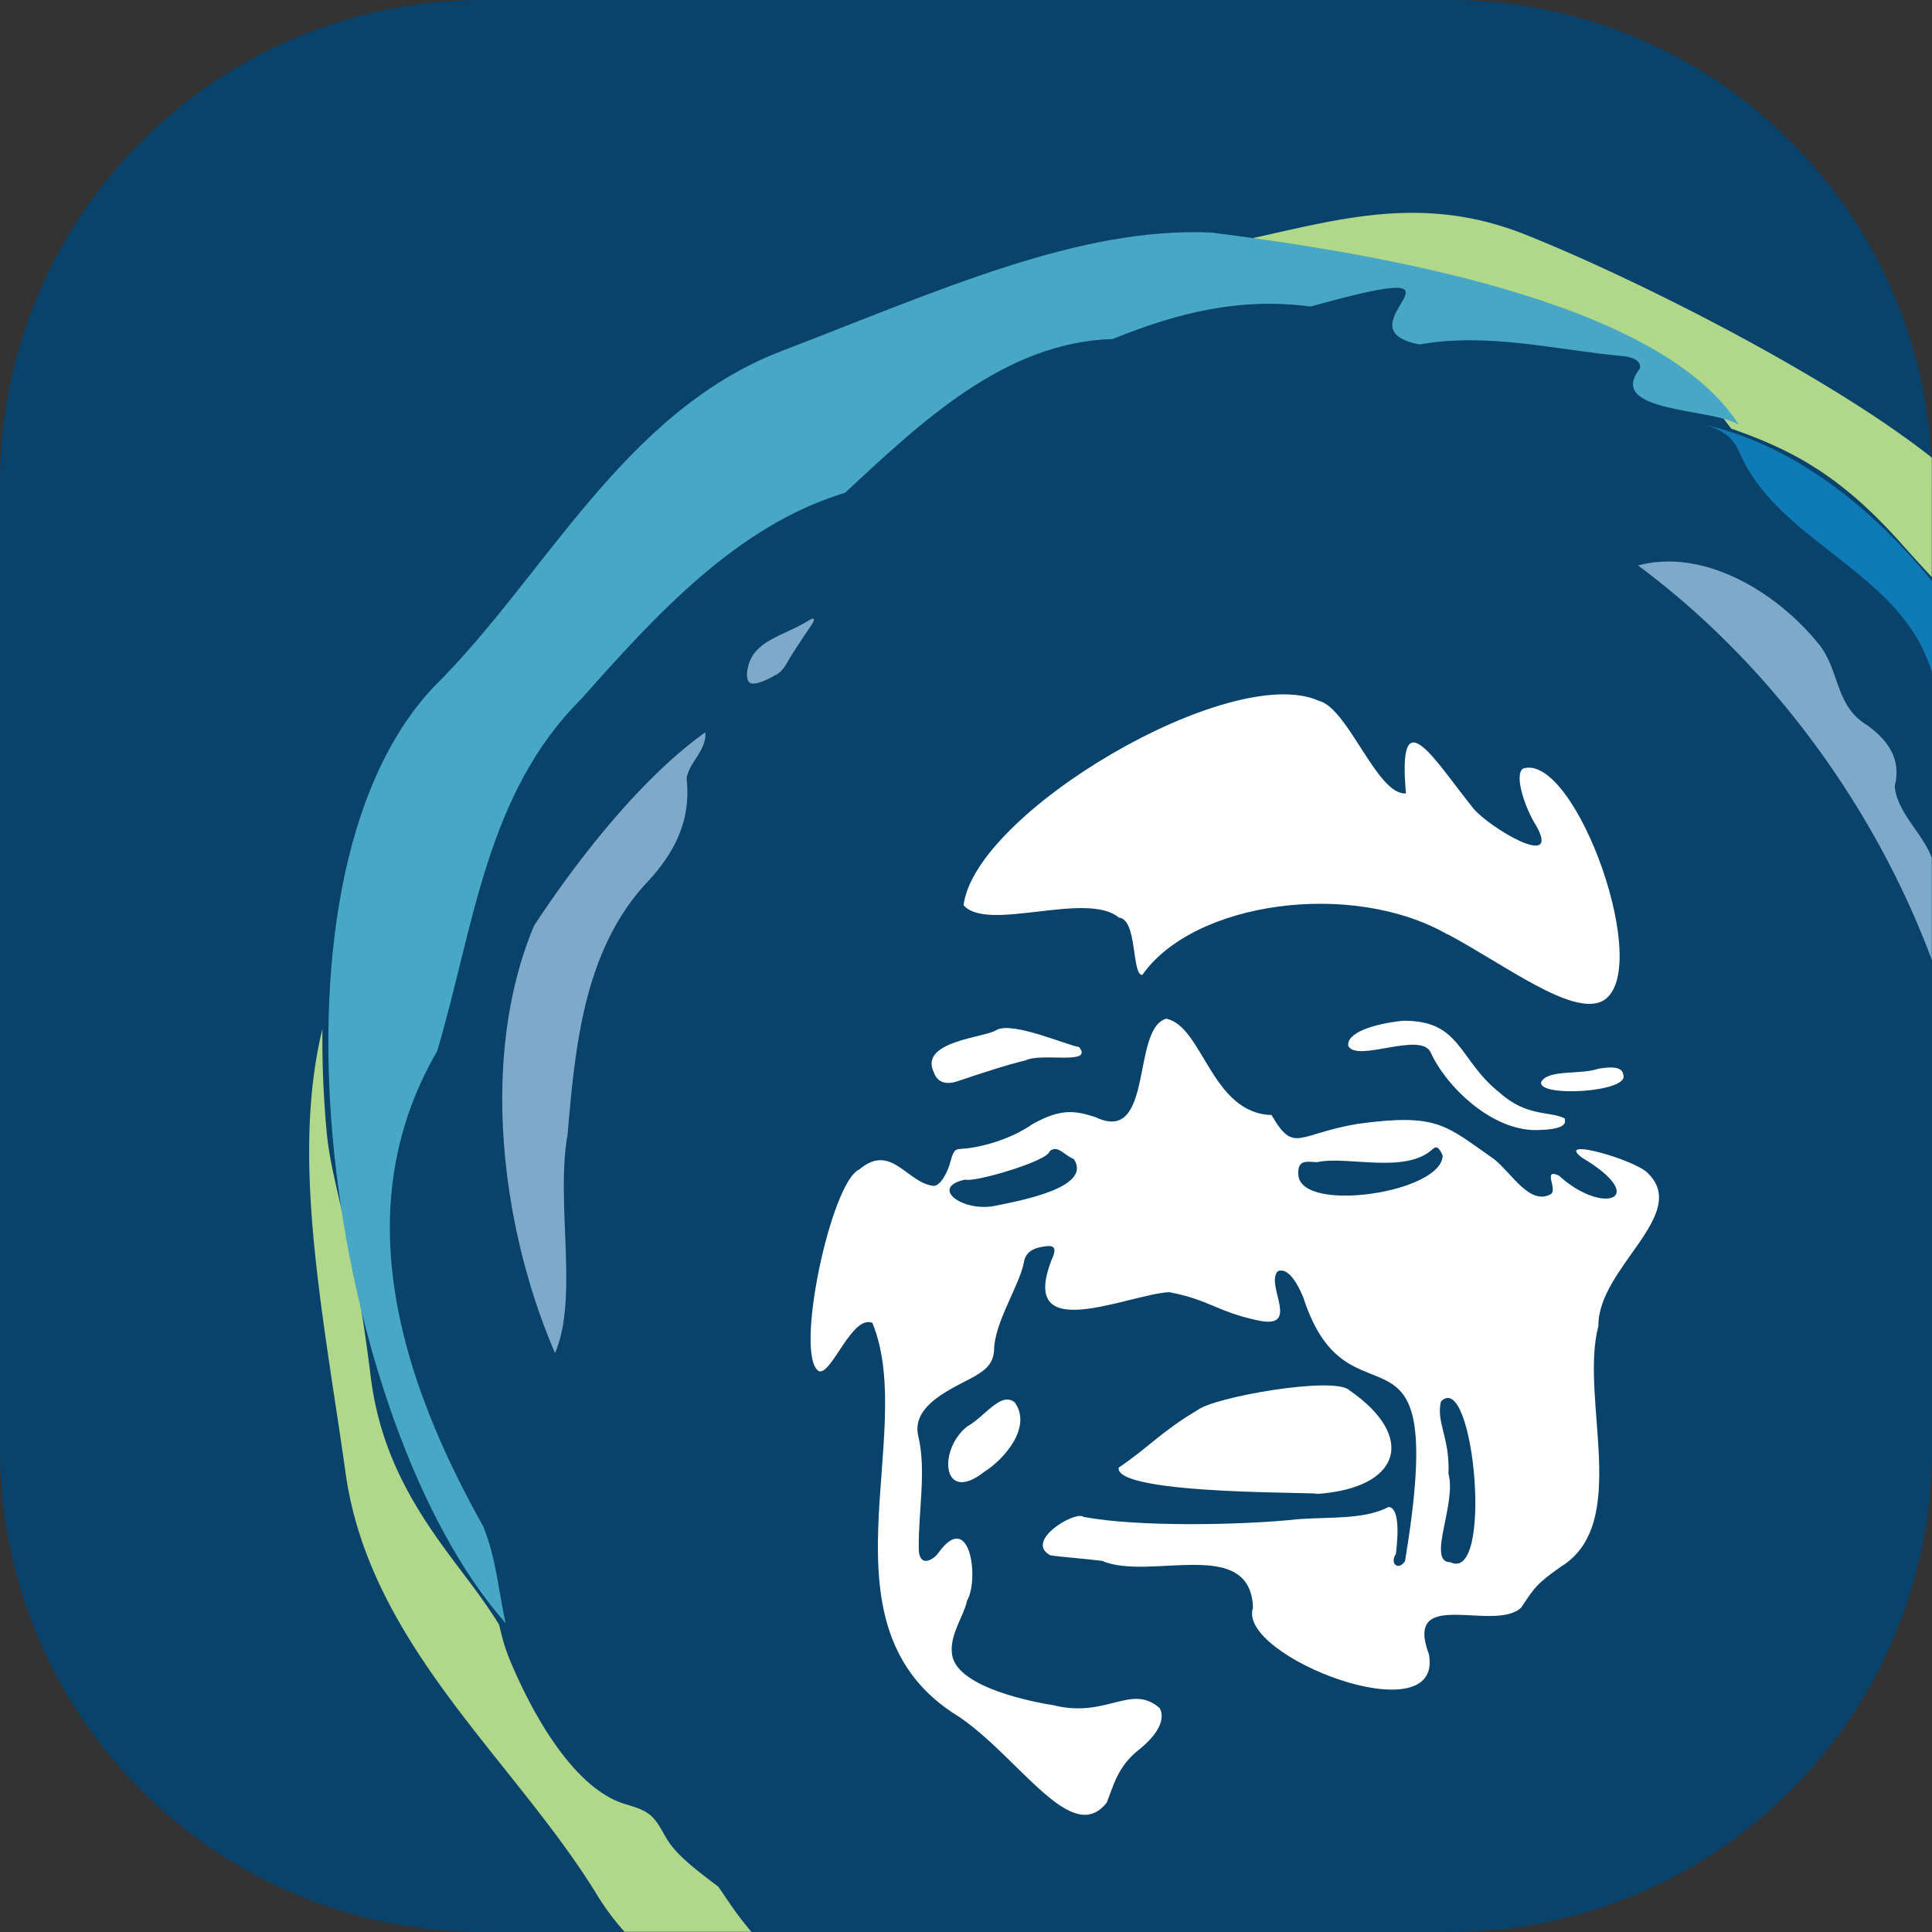
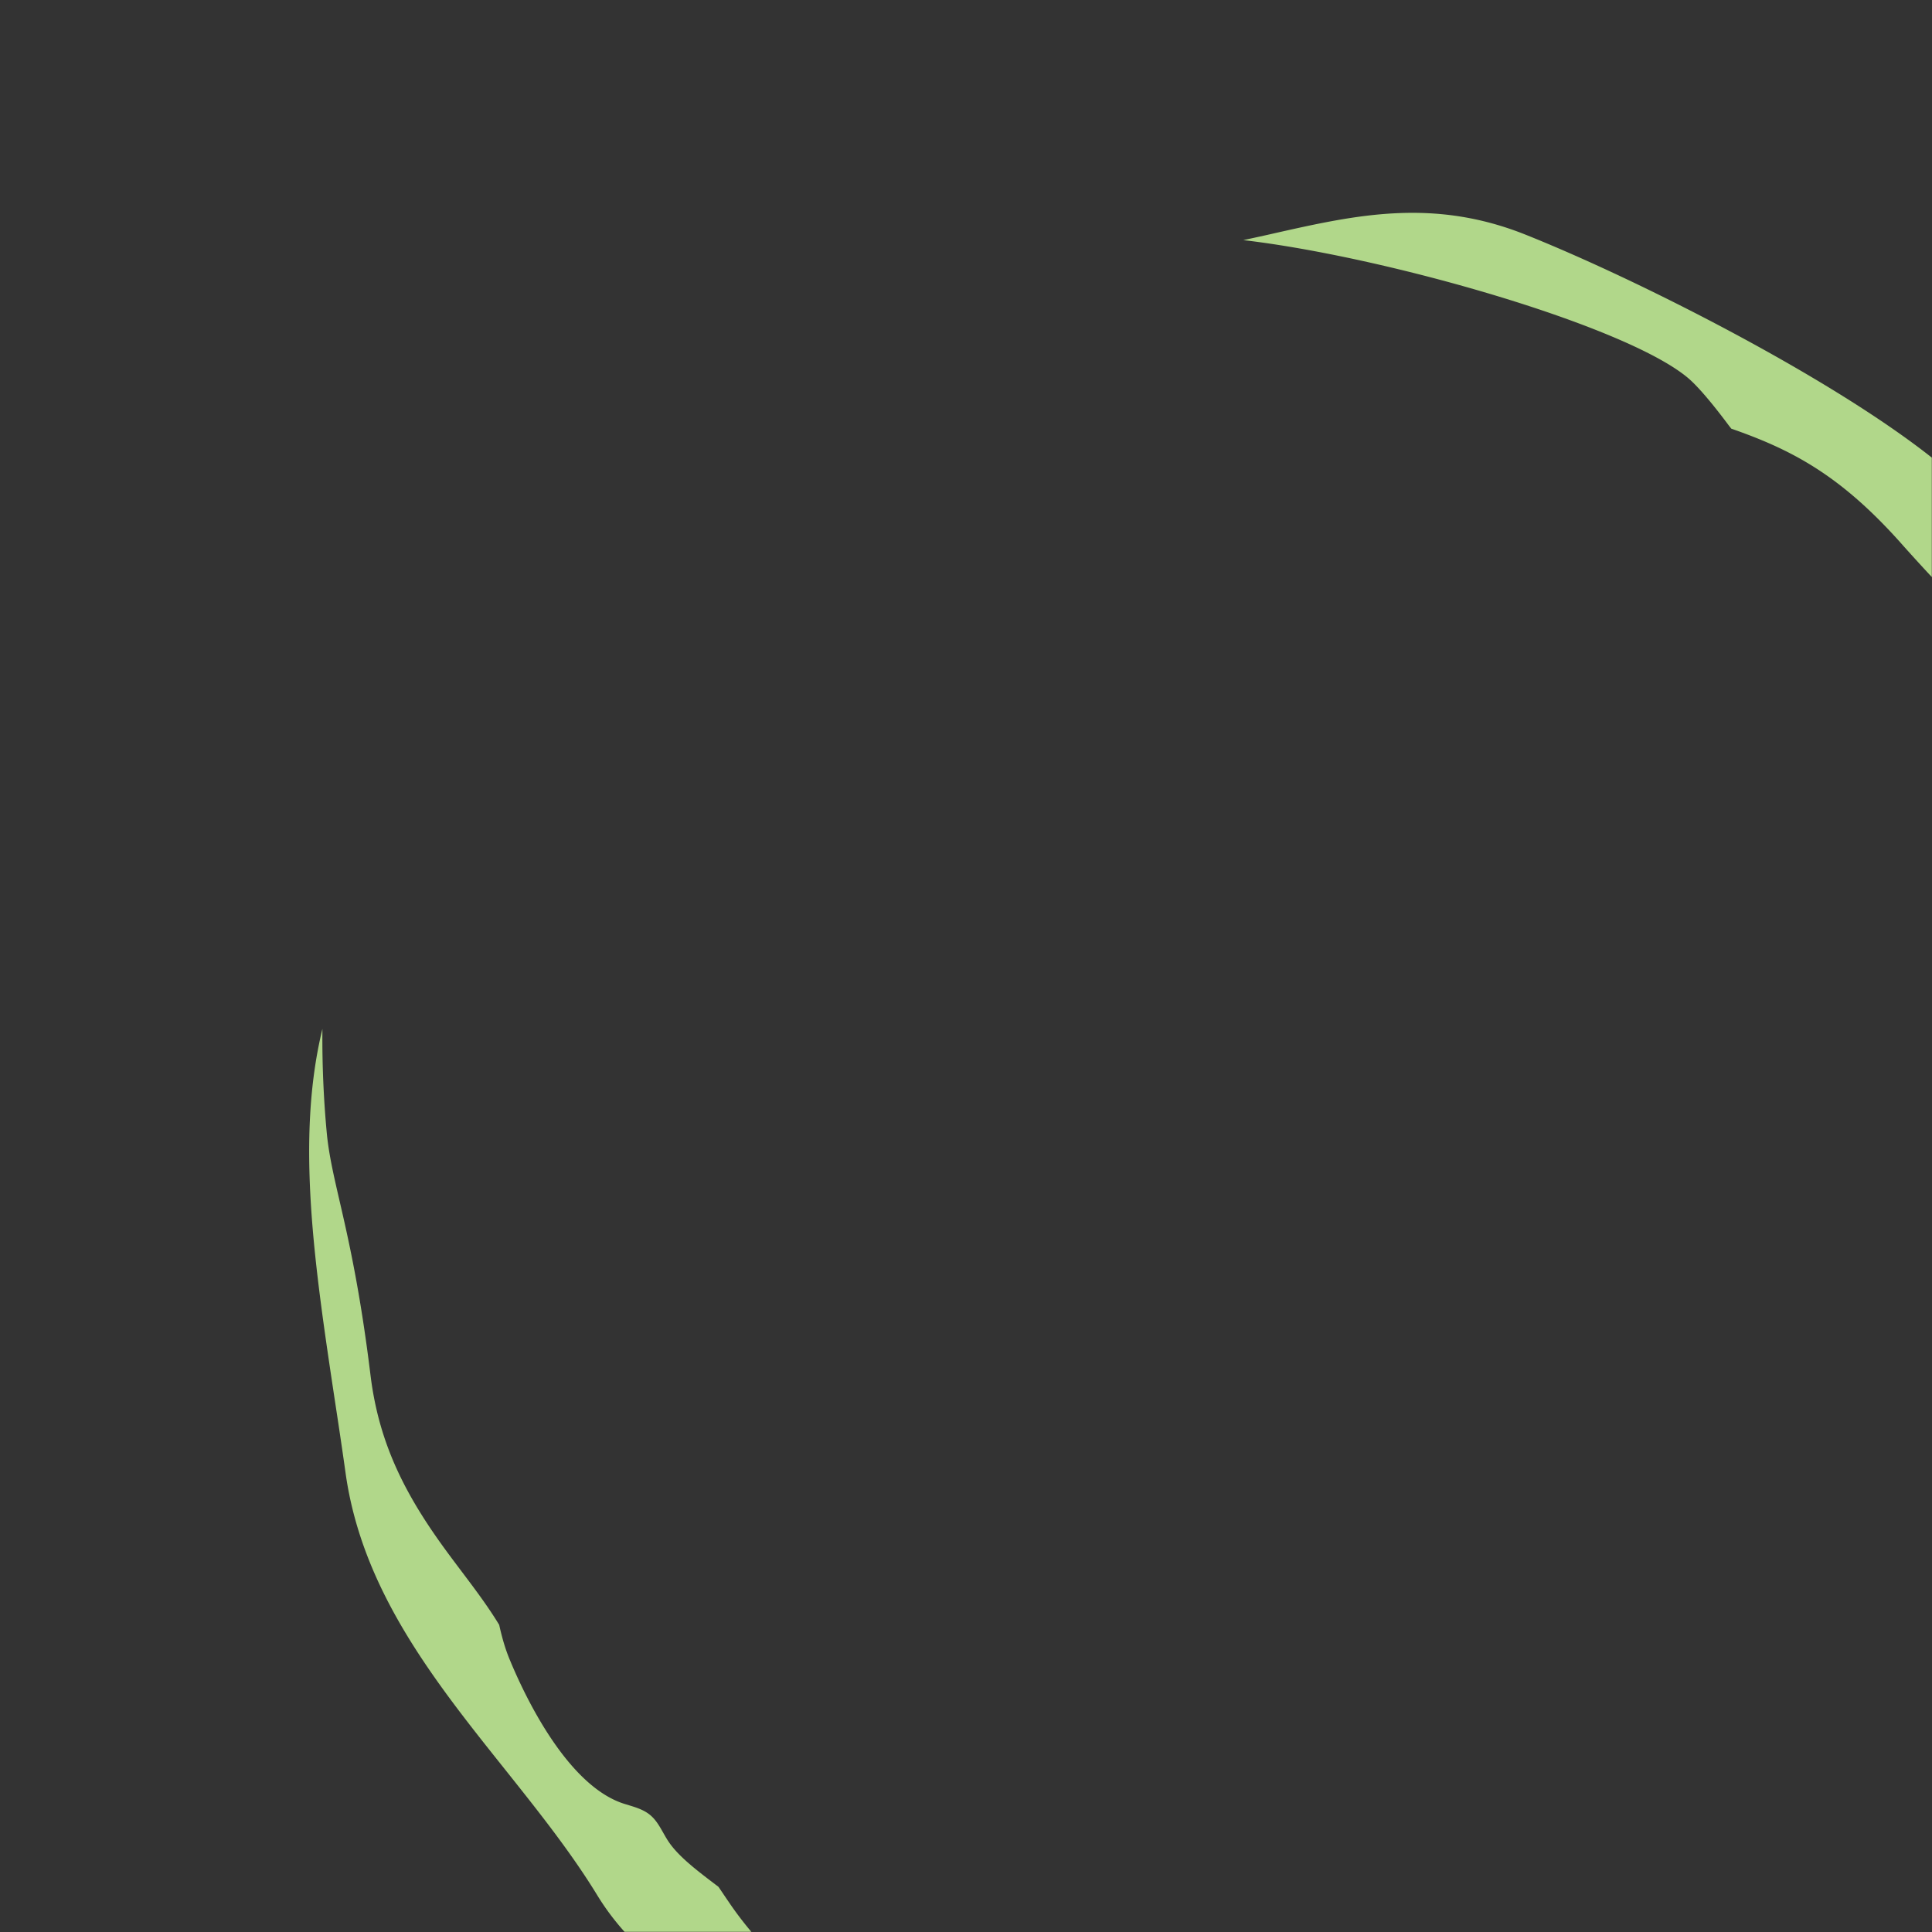
<svg xmlns="http://www.w3.org/2000/svg" width="100" height="100" fill="none">
  <rect width="100%" height="100%" fill="#333333" stroke="none" />
-   <path d="M0 25C0 11.193 11.193 0 25 0h50c13.807 0 25 11.193 25 25v50c0 13.807-11.193 25-25 25H25C11.193 100 0 88.807 0 75V25z" fill="#09426A" />
  <path d="M38.896 99.99h-6.57c-.53-.59-1-1.22-1.41-1.89-1.369-2.24-3.069-4.37-4.789-6.53-3.64-4.559-7.359-9.228-8.229-15.248-.17-1.22-.35-2.42-.53-3.6-1.09-7.209-2.07-13.748-.68-19.467-.02 2.09.09 4 .24 5.53.11 1.029.34 2.039.64 3.339.46 1.99 1.07 4.65 1.61 9.059.45 3.68 1.92 6.4 4.09 9.319.88 1.19 1.81 2.35 2.57 3.6.14.63.31 1.25.57 1.86 1.03 2.47 3.139 6.469 5.829 7.379.49.16 1.01.27 1.41.6.44.36.65.93.97 1.4.55.81 1.6 1.58 2.57 2.32.18.26.35.52.53.78.37.55.77 1.07 1.18 1.559v-.01zM99.99 23.668v6.199a99.69 99.69 0 0 1-1.71-1.88c-3.09-3.43-5.57-4.72-8.669-5.8-.01-.01-.02-.03-.04-.05-.01-.02-.02-.03-.04-.05-.91-1.22-1.67-2.119-2.19-2.549-3.27-2.71-15.628-6.25-22.987-7.11.56-.12 1.12-.24 1.68-.37 4.14-.93 8.139-1.819 12.908.08 5.84 2.33 15.739 7.35 21.038 11.54l.01-.01z" fill="#B1D78A" />
-   <path d="M25.037 79.052c-4.29-7.64-7.139-16.508-2.41-24.647 1.9-6.37 2.5-13.3 7.47-18.239 3.81-4.29 8.04-8.969 13.639-10.658 3.9-3.61 8.239-7.8 13.858-7.96 3.36-1.37 6.64-2.17 10.24-1.68 9.818-2.74 1.12 1.09 5.639 1.96 3.58-.63 7.009.28 10.569.61.33.04.9.16.85.62-1.85 2.33 3.79 2.05 5.109 2.93-4.04-6.38-18.498-8.84-27.287-9.95-6.85-.32-14.099 3-22.278 6.14-8.19 3.15-12.239 11.699-17.978 17.368-9.63 10.18-5.35 38.207 3.71 48.466-.36-1.65-.49-3.34-1.13-4.94v-.02z" fill="#47A7C5" />
-   <path d="M99.99 30.067c-3.41-4.17-7.44-7.09-11.719-8.07 1.31.39 1.55.93 1.91 1.74 2.15 4.45 8.37 5.99 9.819 11.1v-4.77h-.01z" fill="#0F7BB6" />
-   <path d="M99.99 44.396v5.289c-2.97-7.98-8.42-15.388-15.209-20.418 3.49-.92 7.28 1.45 9.43 4.16 1.03 1.39.79 3.13 2.45 4.12 1.12.82 1.75 1.8 1.41 3.129.11 1.39 1.449 2.44 1.919 3.73v-.01zM29.367 58.854c.39-4.54.81-9.499 3.99-13.039 1.61-1.68 2.42-3.38 2.18-5.539.17-.88 1.04-1.43.97-2.37-3.22 2.28-6.56 6.48-8.87 10.02-2.84 6.779-1.68 15.698 1.09 22.107 1.22-2.8.05-7.7.63-11.189l.01.01zM40.156 34.927c-.26.16-1.18.66-1.4.36a.666.666 0 0 1-.06-.12c-.04-.13-.04-.29-.02-.43.15-1.06.89-1.48 1.78-1.91.1-.05.2-.09.3-.14.32-.15.64-.3.95-.48a.88.88 0 0 1 .1-.06c.12-.07.26-.16.3-.12.05.04-.02.2-.08.29l-.25.37c-.12.17-.23.34-.34.51-.18.27-.36.55-.53.82-.04.06-.07.13-.11.19-.16.28-.3.53-.62.72h-.02z" fill="#7EA9C8" />
-   <path d="M74.922 48.365c-4.96-2.84-13.138-1.7-15.798 2.1-.56 0-.24-2.88-1.21-2.97-1.67-1.4-6.8.78-8.039-.64.58-4.79 13.809-12.608 18.368-10.589 1.54.36 3.03 4.92 4.53 4.8-.46-5.07 1.49-1.7 3.49.78.81.98 4.589 3.25 3.239.87-.53-.81-1.17-2.62-.66-2.94 2.72-.83 6.83 10.629 4.08 12.049-1.59.76-4.98-1.86-8.01-3.48l.01.02zm-25.297 7.58c.9-.31 2.58-.86 3.46-1.06.84-.42 3.53.27 2.77-.69-.59-.08-3.47-1.35-4.28-.88-.58.39-4 .57-3.25 2.17.11.31.39.78 1.3.46zm20.178-1.78c.5.81 3.7-.77 4.24.29.79 1.77 3.26 4.21 5.709 4.03 1.46-.05 1.26-.47 1.23-.6-.74-.38-1.96-.07-3.35-1.32-2.17-1.71-1.98-3.77-5.03-3.73-1.51.16-2.959.63-2.809 1.33h.01zm9.969 1.84c-.2.81 4.59.53 4.25-.37-.05-.47-.73-.41-1.28-.32-.95.33-2.62.02-2.97.69zM50.945 76.181c1.04-.65 2.49-2.32 1.58-3.59-.71-.6-1.55.74-2.46 1.24-1.54 1.21-1.3 4.07.88 2.35zm17.148 1.15c4.39-.27 5.28-2.94 1.74-5.38-.8-.73-7.04.36-7.87 1.05-1.81 1.06-2.599 1.99-4.059 2.96-.25 1.48 11.219 1.25 10.2 1.37h-.01zm-7.71-24.607c-1.849.47-.629 6.56-3.679 5.1-1.1-.36-1.83-.44-3.26.36-1.13.79-2.71 1.23-3.679 1.279-.25.03-.39-.02-.55.59-.15.61-.5 1.27-.86 1.33-1.4-.11-2.21-2.27-3.88-.85-1.46.63-3.39 9.659-2.09 10.439.65.23 1.71-2.94 2.77-2.5 2.39 5.84-3.09 15.799 4.5 20.398 3.16 2.16 5.83 6.74 7.63 4.43.36-.89.56-1.86 1.659-2.73 1.1-.88 1.36-1.65 1.08-2.16-1.49-1.3-2.74.55-5.51-.15-1.98-.32-4.969-1.13-5.229-2.58-.18-1.01.6-2.01.77-2.83.64-1.1.16-4.759-1.48-2.479-.29.41-1.03.79-1.02-.25-.02-1.87.39-3.97-.01-5.73-.46-1.69 1.86-2.56 2.93-3.17.47-.29.95-.59.98-1.369.02-1.39 1.31-3.32 1.54-4.5.05-.37.27-.68.86-.8s.84-.08.67.43c-2.04 4.81 3.81 2.02 5.989 1.9 2.04.38 2.49 1.01 4.54 1.45 2.35.54.42-1.81 1.08-2.53.47-.21.95.45 1.32 1.34 2.389 7.44 7.588-.34 5.269 13.669-.37.52-.8.1-.47-.38.04-.39.3-2.38-.38-2.43-1.27.66-3.02.51-4.67.63-2.82.31-8.339.42-11.129-.12-.43-.33-3.08 1.26-1.71 1.99.37.07 1.93.19 2.68.29 2.46 1.06 7.69-1.32 7.81 2.43-.86 2.5 9.868 6.649 9.109 2.41-1.34-3.55 3.37-1.11 4.77-2.42.699-1.04.779-1.22 2.059-2.12 3.65-2.24.95-8.7 1.94-12.459-.03-3.01 4.76-5.77 2.56-7.91-.64-.689-4.83-1.889-3.42-.809 3.6 2.14 1.09 3.03-1.19.93-.87-.39-.03.74-.42.97-1.08.59-2.01-1.08-2.92-1.81-2.53-1.76-2.9-2.39-7.02-1.84-3.179.52-3.319 1.59-4.509-.45-3.12-.09-3.55-4.61-5.46-4.99h.03zm14.67 28.137c-1.21-.03.35-3.04-.08-4.58.08-1.87-.65-2.65-.39-3.74 1.7-1.74 2.75 9.48.47 8.31v.01zM49.954 61.054c.39.18 4.29-.95 4.37-1.46.42-.37.76.21 1.26.4.97 1.48-2.78 2.15-4.08 2.42-1.69.34-3.42-.96-1.54-1.36h-.01zm18.258-.91c1.56-.32 4.56.64 5.96-.68.19-.16.31-.07.5.34-.02 1.93-7.31 3.01-7.47 1.02-.06-.86.47-.68 1.01-.67v-.01z" fill="#fff" />
</svg>